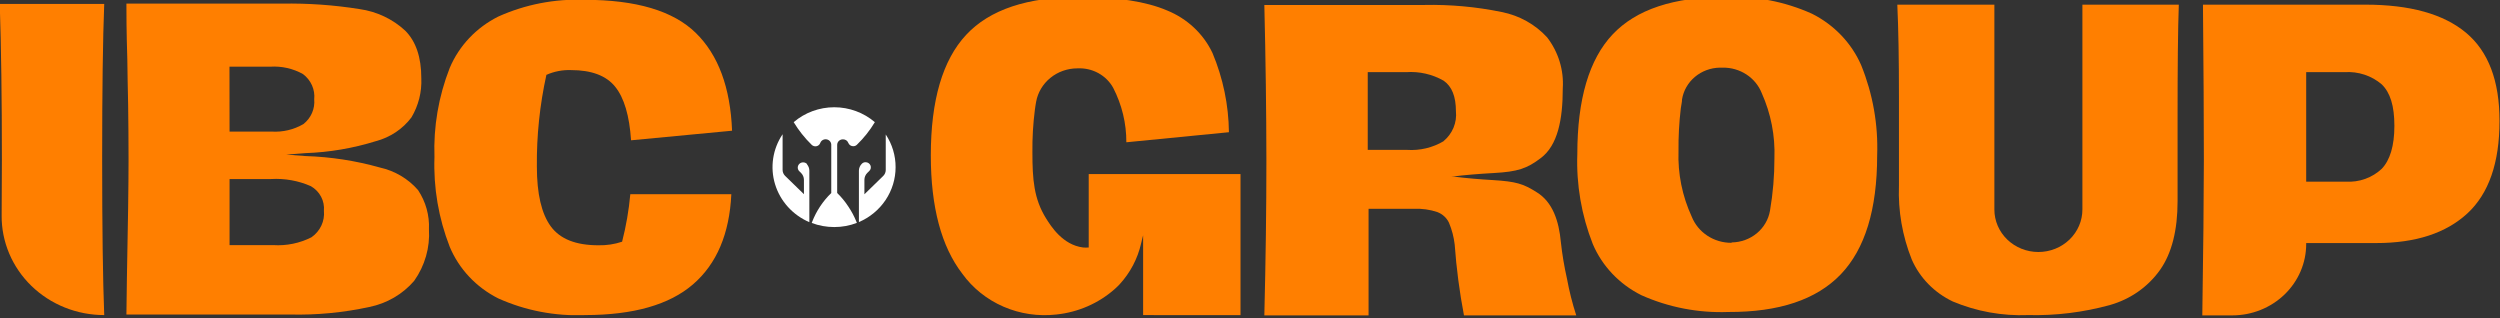
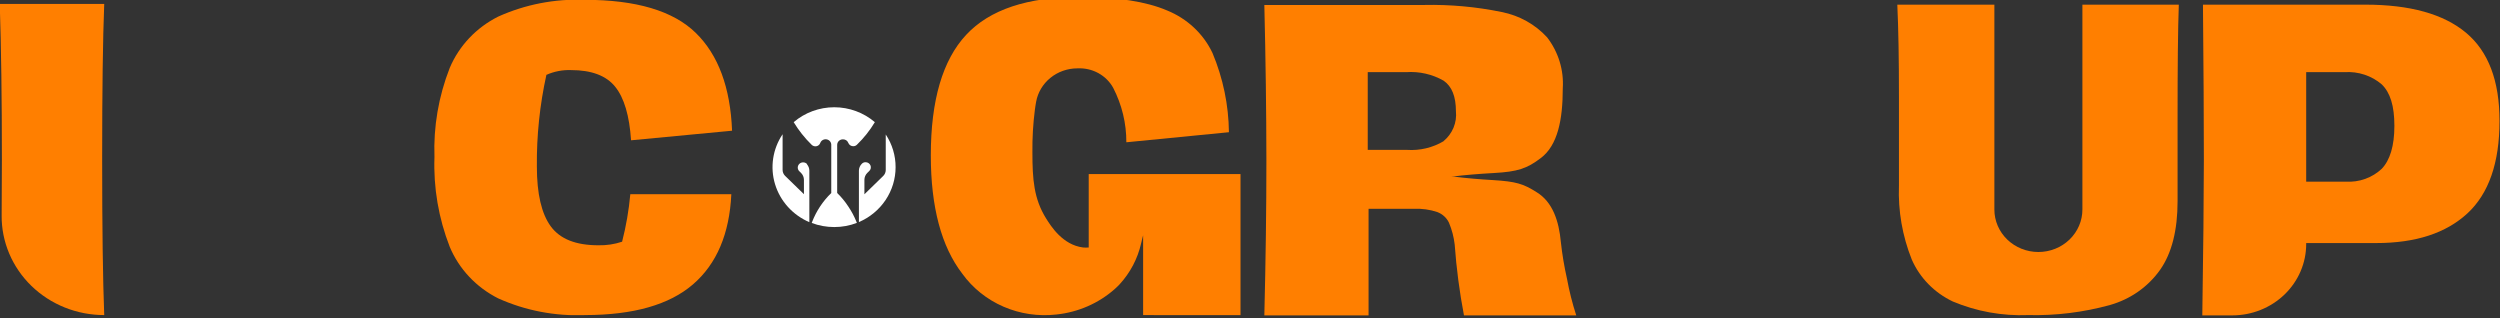
<svg xmlns="http://www.w3.org/2000/svg" width="440" height="56" viewBox="0 0 440 56" fill="none">
  <rect x="0" y="0" width="440" height="56" fill="#333333" stroke="none" />
  <g clip-path="url(#clip0_177_7795)">
    <g clip-path="url(#clip1_177_7795)">
      <path d="M201.189 55.453V41.411L201.102 41.746L200.827 42.875C200.219 45.541 198.914 48.013 197.037 50.056C196.762 50.335 196.473 50.628 196.184 50.879C193.344 53.389 189.745 54.958 185.913 55.355C182.739 55.715 179.522 55.237 176.608 53.972C173.693 52.707 171.19 50.703 169.365 48.174C165.671 43.377 163.824 36.433 163.824 27.341C163.824 17.664 165.893 10.599 170.03 6.146C174.167 1.693 180.831 -0.533 190.021 -0.533C196.569 -0.533 201.695 0.257 205.398 1.837C208.946 3.276 211.802 5.949 213.398 9.325C215.258 13.758 216.239 18.488 216.291 23.27L198.238 25.041C198.25 21.717 197.458 18.437 195.923 15.461C195.325 14.374 194.419 13.475 193.309 12.867C192.2 12.259 190.934 11.969 189.66 12.031H189.587C187.855 12.039 186.181 12.634 184.859 13.713C183.537 14.791 182.65 16.284 182.355 17.929C182.282 18.375 182.196 18.835 182.138 19.323C181.822 21.798 181.677 24.29 181.704 26.784C181.704 31.608 181.964 34.997 184.119 38.455C184.944 39.766 187.013 43.112 190.629 43.558C190.956 43.585 191.285 43.585 191.613 43.558V30.632H218.331V37.074C218.331 43.67 218.331 50.544 218.331 55.495L201.189 55.453Z" fill="#FF7F00" />
      <path d="M275.786 49.038C275.308 46.925 274.95 44.789 274.715 42.638C274.368 38.873 273.269 35.554 270.448 33.825C268.105 32.347 266.846 31.943 262.723 31.692C260.452 31.567 258.181 31.371 255.939 31.092H255.433C257.921 30.785 260.423 30.59 262.94 30.451C267.106 30.214 268.727 29.684 271.186 27.815C274.166 25.57 275.048 21.038 275.048 15.544C275.256 12.331 274.277 9.149 272.285 6.564C270.194 4.286 267.392 2.725 264.3 2.116C259.823 1.194 255.25 0.778 250.673 0.875H222.523C222.755 10.413 222.875 19.528 222.885 28.22C222.885 36.763 222.765 45.859 222.523 55.508H240.866V36.754H248.894C250.28 36.689 251.665 36.883 252.974 37.325C253.89 37.672 254.628 38.354 255.028 39.222C255.54 40.445 255.875 41.731 256.026 43.042C256.326 47.224 256.872 51.386 257.66 55.508H277.42C276.733 53.388 276.187 51.227 275.786 49.038V49.038ZM254.087 24.845C252.152 25.996 249.89 26.533 247.621 26.379H240.721V12.7H247.477C249.788 12.537 252.096 13.063 254.087 14.206C255.534 15.21 256.243 16.994 256.243 19.574C256.346 20.557 256.201 21.55 255.821 22.468C255.441 23.386 254.836 24.201 254.058 24.845H254.087Z" fill="#FF7F00" />
-       <path d="M288.878 51.952C285.009 50.024 281.978 46.831 280.329 42.944C278.339 37.886 277.414 32.497 277.61 27.09C277.61 17.45 279.683 10.436 283.83 6.048C287.977 1.66 294.583 -0.534 303.648 -0.534C308.901 -0.741 314.129 0.268 318.894 2.409C322.8 4.363 325.872 7.575 327.574 11.486C329.622 16.541 330.577 21.946 330.38 27.369C330.38 36.86 328.244 43.832 323.972 48.285C319.7 52.738 313.108 54.946 304.197 54.909C298.92 55.109 293.669 54.096 288.878 51.952V51.952ZM304.79 42.666C306.412 42.644 307.975 42.074 309.204 41.054C310.434 40.034 311.252 38.63 311.517 37.088C312.044 34.028 312.305 30.931 312.298 27.829C312.444 23.906 311.683 20 310.07 16.395C309.542 15.057 308.599 13.908 307.37 13.105C306.14 12.302 304.684 11.883 303.199 11.905H302.678C301.068 11.935 299.521 12.51 298.307 13.53C297.093 14.55 296.29 15.949 296.039 17.482C296.039 18.012 295.88 18.542 295.822 19.058C295.526 21.562 295.39 24.082 295.417 26.602C295.279 30.566 296.075 34.509 297.746 38.134C298.289 39.493 299.248 40.662 300.496 41.484C301.744 42.306 303.221 42.742 304.733 42.735L304.79 42.666Z" fill="#FF7F00" />
      <path d="M383.47 0.819H366.502V36.879C366.502 37.861 366.302 38.832 365.912 39.739C365.522 40.646 364.951 41.47 364.231 42.164C363.511 42.858 362.657 43.409 361.716 43.784C360.775 44.16 359.767 44.353 358.749 44.353C356.695 44.349 354.726 43.56 353.275 42.159C351.825 40.758 351.01 38.859 351.01 36.879V0.819H333.926C334.128 5.128 334.215 10.497 334.215 16.925V32.668C334.048 37.107 334.816 41.532 336.472 45.678C337.881 48.9 340.45 51.524 343.705 53.068C347.873 54.818 352.398 55.633 356.941 55.453C361.829 55.571 366.707 54.969 371.406 53.668C374.986 52.641 378.088 50.454 380.187 47.477C382.241 44.548 383.253 40.505 383.253 35.415V20.718C383.253 11.863 383.311 5.226 383.47 0.819Z" fill="#FF7F00" />
      <path d="M387.88 28.108C387.88 21.173 387.827 12.077 387.721 0.819H416.291C424.16 0.819 430.067 2.465 434.011 5.756C437.955 9.046 439.923 14.229 439.913 21.303C439.913 28.647 438.033 34.062 434.271 37.549C430.496 41.035 425.158 42.778 418.215 42.778H405.89V42.959C405.89 46.287 404.518 49.479 402.077 51.833C399.635 54.186 396.324 55.509 392.871 55.509H387.605C387.779 44.204 387.871 35.071 387.88 28.108ZM419.184 29.712C420.63 28.206 421.412 25.696 421.412 22.154C421.412 18.612 420.674 16.284 419.184 14.847C418.297 14.089 417.262 13.508 416.139 13.139C415.016 12.77 413.829 12.621 412.645 12.7H405.89V31.971H412.862C414.021 32.041 415.183 31.877 416.272 31.487C417.361 31.098 418.353 30.494 419.184 29.712V29.712Z" fill="#FF7F00" />
      <path d="M142.012 28.902C142.291 29.219 142.445 29.623 142.445 30.041V39.103C141.002 38.483 139.715 37.565 138.673 36.412C137.631 35.259 136.859 33.899 136.411 32.426C135.963 30.954 135.849 29.403 136.078 27.884C136.307 26.364 136.873 24.911 137.737 23.625V29.915C137.74 30.299 137.895 30.666 138.17 30.942L141.492 34.178V31.645C141.491 31.187 141.304 30.747 140.972 30.421L140.625 30.084C140.546 29.991 140.486 29.884 140.448 29.769C140.411 29.654 140.397 29.533 140.408 29.413C140.419 29.293 140.454 29.176 140.511 29.069C140.568 28.962 140.646 28.867 140.741 28.789C140.836 28.712 140.945 28.653 141.064 28.616C141.182 28.58 141.306 28.567 141.429 28.577C141.553 28.588 141.673 28.622 141.783 28.677C141.893 28.733 141.99 28.809 142.07 28.902H142.012Z" fill="white" />
      <path d="M147.343 25.525V33.967C148.08 34.683 148.734 35.476 149.293 36.331C149.871 37.184 150.356 38.094 150.737 39.046L150.809 39.229C149.54 39.717 148.187 39.966 146.823 39.961C145.469 39.963 144.127 39.72 142.865 39.243L142.937 39.046C143.675 37.139 144.822 35.407 146.303 33.967V25.525C146.313 25.292 146.238 25.064 146.09 24.881C145.942 24.698 145.732 24.573 145.497 24.529C145.263 24.485 145.019 24.524 144.812 24.639C144.605 24.755 144.447 24.939 144.367 25.159C144.316 25.302 144.228 25.43 144.112 25.531C143.995 25.632 143.854 25.702 143.702 25.735C143.55 25.767 143.392 25.761 143.243 25.717C143.094 25.673 142.959 25.592 142.851 25.482C141.629 24.29 140.566 22.952 139.688 21.5C141.662 19.81 144.201 18.877 146.83 18.877C149.459 18.877 151.998 19.81 153.973 21.5C153.103 22.95 152.045 24.284 150.824 25.468C150.739 25.553 150.638 25.62 150.527 25.666C150.415 25.712 150.295 25.735 150.174 25.736C149.986 25.736 149.803 25.682 149.648 25.579C149.494 25.476 149.375 25.329 149.307 25.159C149.241 24.972 149.116 24.811 148.95 24.697C148.784 24.584 148.586 24.523 148.383 24.526C148.246 24.52 148.109 24.541 147.981 24.589C147.853 24.637 147.737 24.71 147.639 24.804C147.542 24.898 147.465 25.01 147.414 25.134C147.363 25.258 147.339 25.391 147.343 25.525V25.525Z" fill="white" />
      <path d="M157.624 29.436C157.624 31.481 157.014 33.483 155.868 35.196C154.721 36.91 153.089 38.262 151.168 39.088V30.041C151.168 29.814 151.214 29.589 151.303 29.379C151.392 29.169 151.523 28.978 151.688 28.817C151.77 28.73 151.871 28.661 151.983 28.615C152.095 28.569 152.216 28.546 152.338 28.55C152.521 28.548 152.7 28.6 152.853 28.698C153.006 28.796 153.126 28.936 153.197 29.1C153.268 29.264 153.287 29.445 153.253 29.62C153.218 29.796 153.131 29.957 153.002 30.083L152.656 30.421C152.324 30.747 152.137 31.186 152.136 31.645V34.192L155.458 30.956C155.733 30.68 155.888 30.312 155.891 29.928V23.667C157.032 25.385 157.635 27.39 157.624 29.436V29.436Z" fill="white" />
      <path d="M0.333 28.039C0.333 17.413 0.208 8.298 -0.043 0.694H18.343C18.102 6.764 17.981 15.856 17.981 27.969C17.981 40.082 18.102 49.243 18.343 55.453C15.96 55.455 13.601 55.002 11.402 54.12C9.202 53.238 7.205 51.945 5.527 50.316C3.848 48.686 2.521 46.752 1.622 44.625C0.724 42.499 0.271 40.222 0.29 37.925C0.319 34.792 0.333 31.497 0.333 28.039Z" fill="#FF7F00" />
-       <path d="M73.572 33.449C71.835 31.45 69.468 30.054 66.831 29.475C62.595 28.284 58.222 27.609 53.812 27.467L50.384 27.215L53.769 26.951C57.977 26.803 62.144 26.095 66.151 24.845C68.673 24.18 70.883 22.704 72.415 20.662C73.657 18.57 74.259 16.181 74.151 13.773C74.151 10.078 73.21 7.303 71.33 5.407C69.127 3.359 66.315 2.027 63.287 1.6C58.785 0.881 54.223 0.559 49.66 0.638H22.248C22.248 2.158 22.248 5.421 22.407 10.399C22.407 12.644 22.508 15.307 22.552 18.403C22.595 21.498 22.624 24.706 22.624 28.052C22.624 32.459 22.528 39.431 22.335 48.969L22.248 55.355H51.006C55.707 55.471 60.406 55.026 64.994 54.03C68.091 53.402 70.875 51.78 72.892 49.429C74.781 46.765 75.697 43.572 75.496 40.351C75.61 37.914 74.938 35.502 73.572 33.449ZM40.388 11.738H47.534C49.554 11.602 51.569 12.054 53.32 13.034C54.015 13.553 54.561 14.233 54.908 15.011C55.255 15.789 55.39 16.64 55.302 17.482C55.378 18.302 55.245 19.126 54.914 19.884C54.584 20.643 54.066 21.312 53.407 21.833C51.717 22.822 49.752 23.285 47.78 23.158H40.402L40.388 11.738ZM54.853 41.745C52.775 42.806 50.431 43.289 48.084 43.14H40.402V31.51H47.708C50.113 31.37 52.517 31.8 54.709 32.765C55.477 33.206 56.101 33.847 56.508 34.614C56.914 35.381 57.088 36.244 57.009 37.102C57.096 37.991 56.942 38.886 56.562 39.7C56.181 40.515 55.588 41.22 54.839 41.745H54.853Z" fill="#FF7F00" />
      <path d="M87.676 52.511C83.81 50.56 80.79 47.347 79.155 43.447C77.186 38.403 76.272 33.034 76.465 27.648C76.274 22.294 77.189 16.957 79.155 11.947C80.796 8.061 83.816 4.864 87.676 2.925C92.434 0.778 97.658 -0.236 102.908 -0.031C111.954 -0.031 118.463 1.903 122.436 5.77C126.41 9.637 128.546 15.382 128.845 23.005L111.066 24.692C110.777 20.341 109.842 17.195 108.26 15.252C106.683 13.3 104.094 12.337 100.507 12.337C99.012 12.283 97.525 12.57 96.167 13.174C94.996 18.486 94.433 23.905 94.489 29.335C94.489 34.104 95.304 37.604 96.934 39.835C98.563 42.066 101.365 43.178 105.338 43.168C106.75 43.199 108.156 42.986 109.49 42.541C110.196 39.792 110.679 36.995 110.936 34.174H128.715C128.387 41.155 126.14 46.445 121.974 50.043C117.807 53.64 111.481 55.444 102.995 55.453C97.717 55.675 92.462 54.666 87.676 52.511V52.511Z" fill="#FF7F00" />
    </g>
  </g>
  <defs>
    <clipPath id="clip0_177_7795">
      <rect width="440" height="56" fill="white" transform="translate(-0.043 -0.533)" />
    </clipPath>
    <clipPath id="clip1_177_7795">
      <rect width="440" height="56" fill="white" transform="translate(-0.043 -0.533)" />
    </clipPath>
  </defs>
</svg>